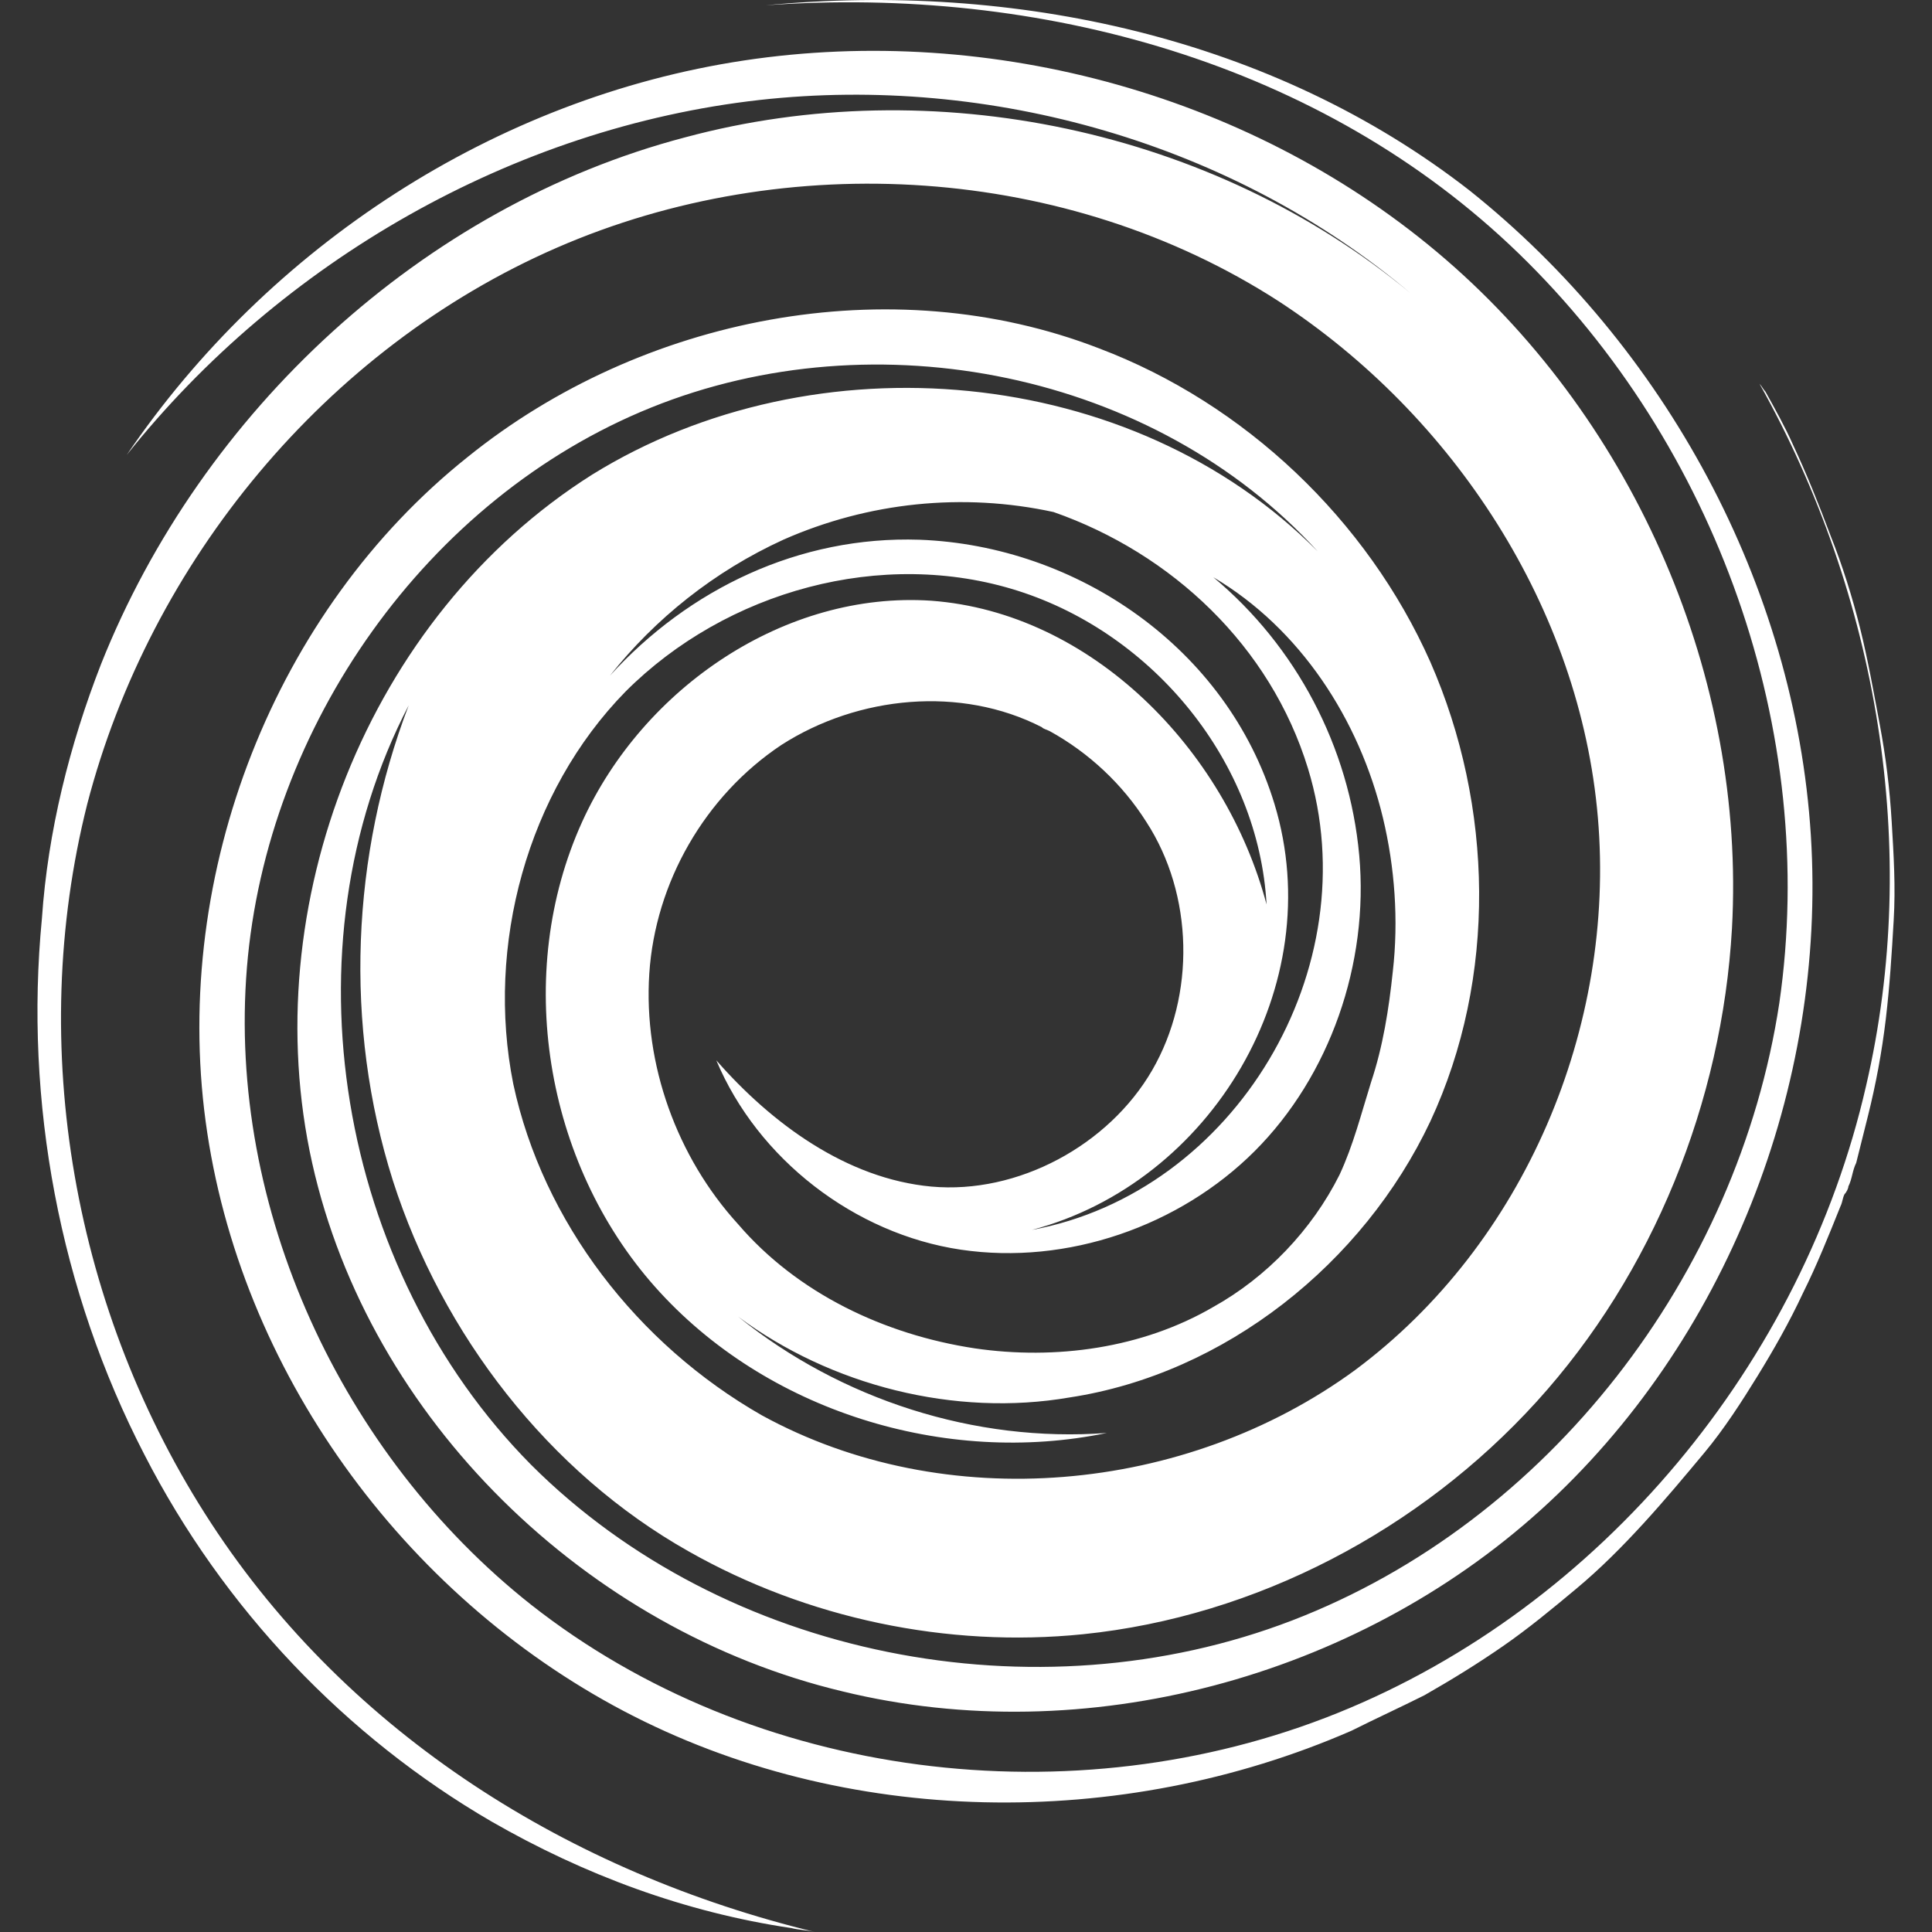
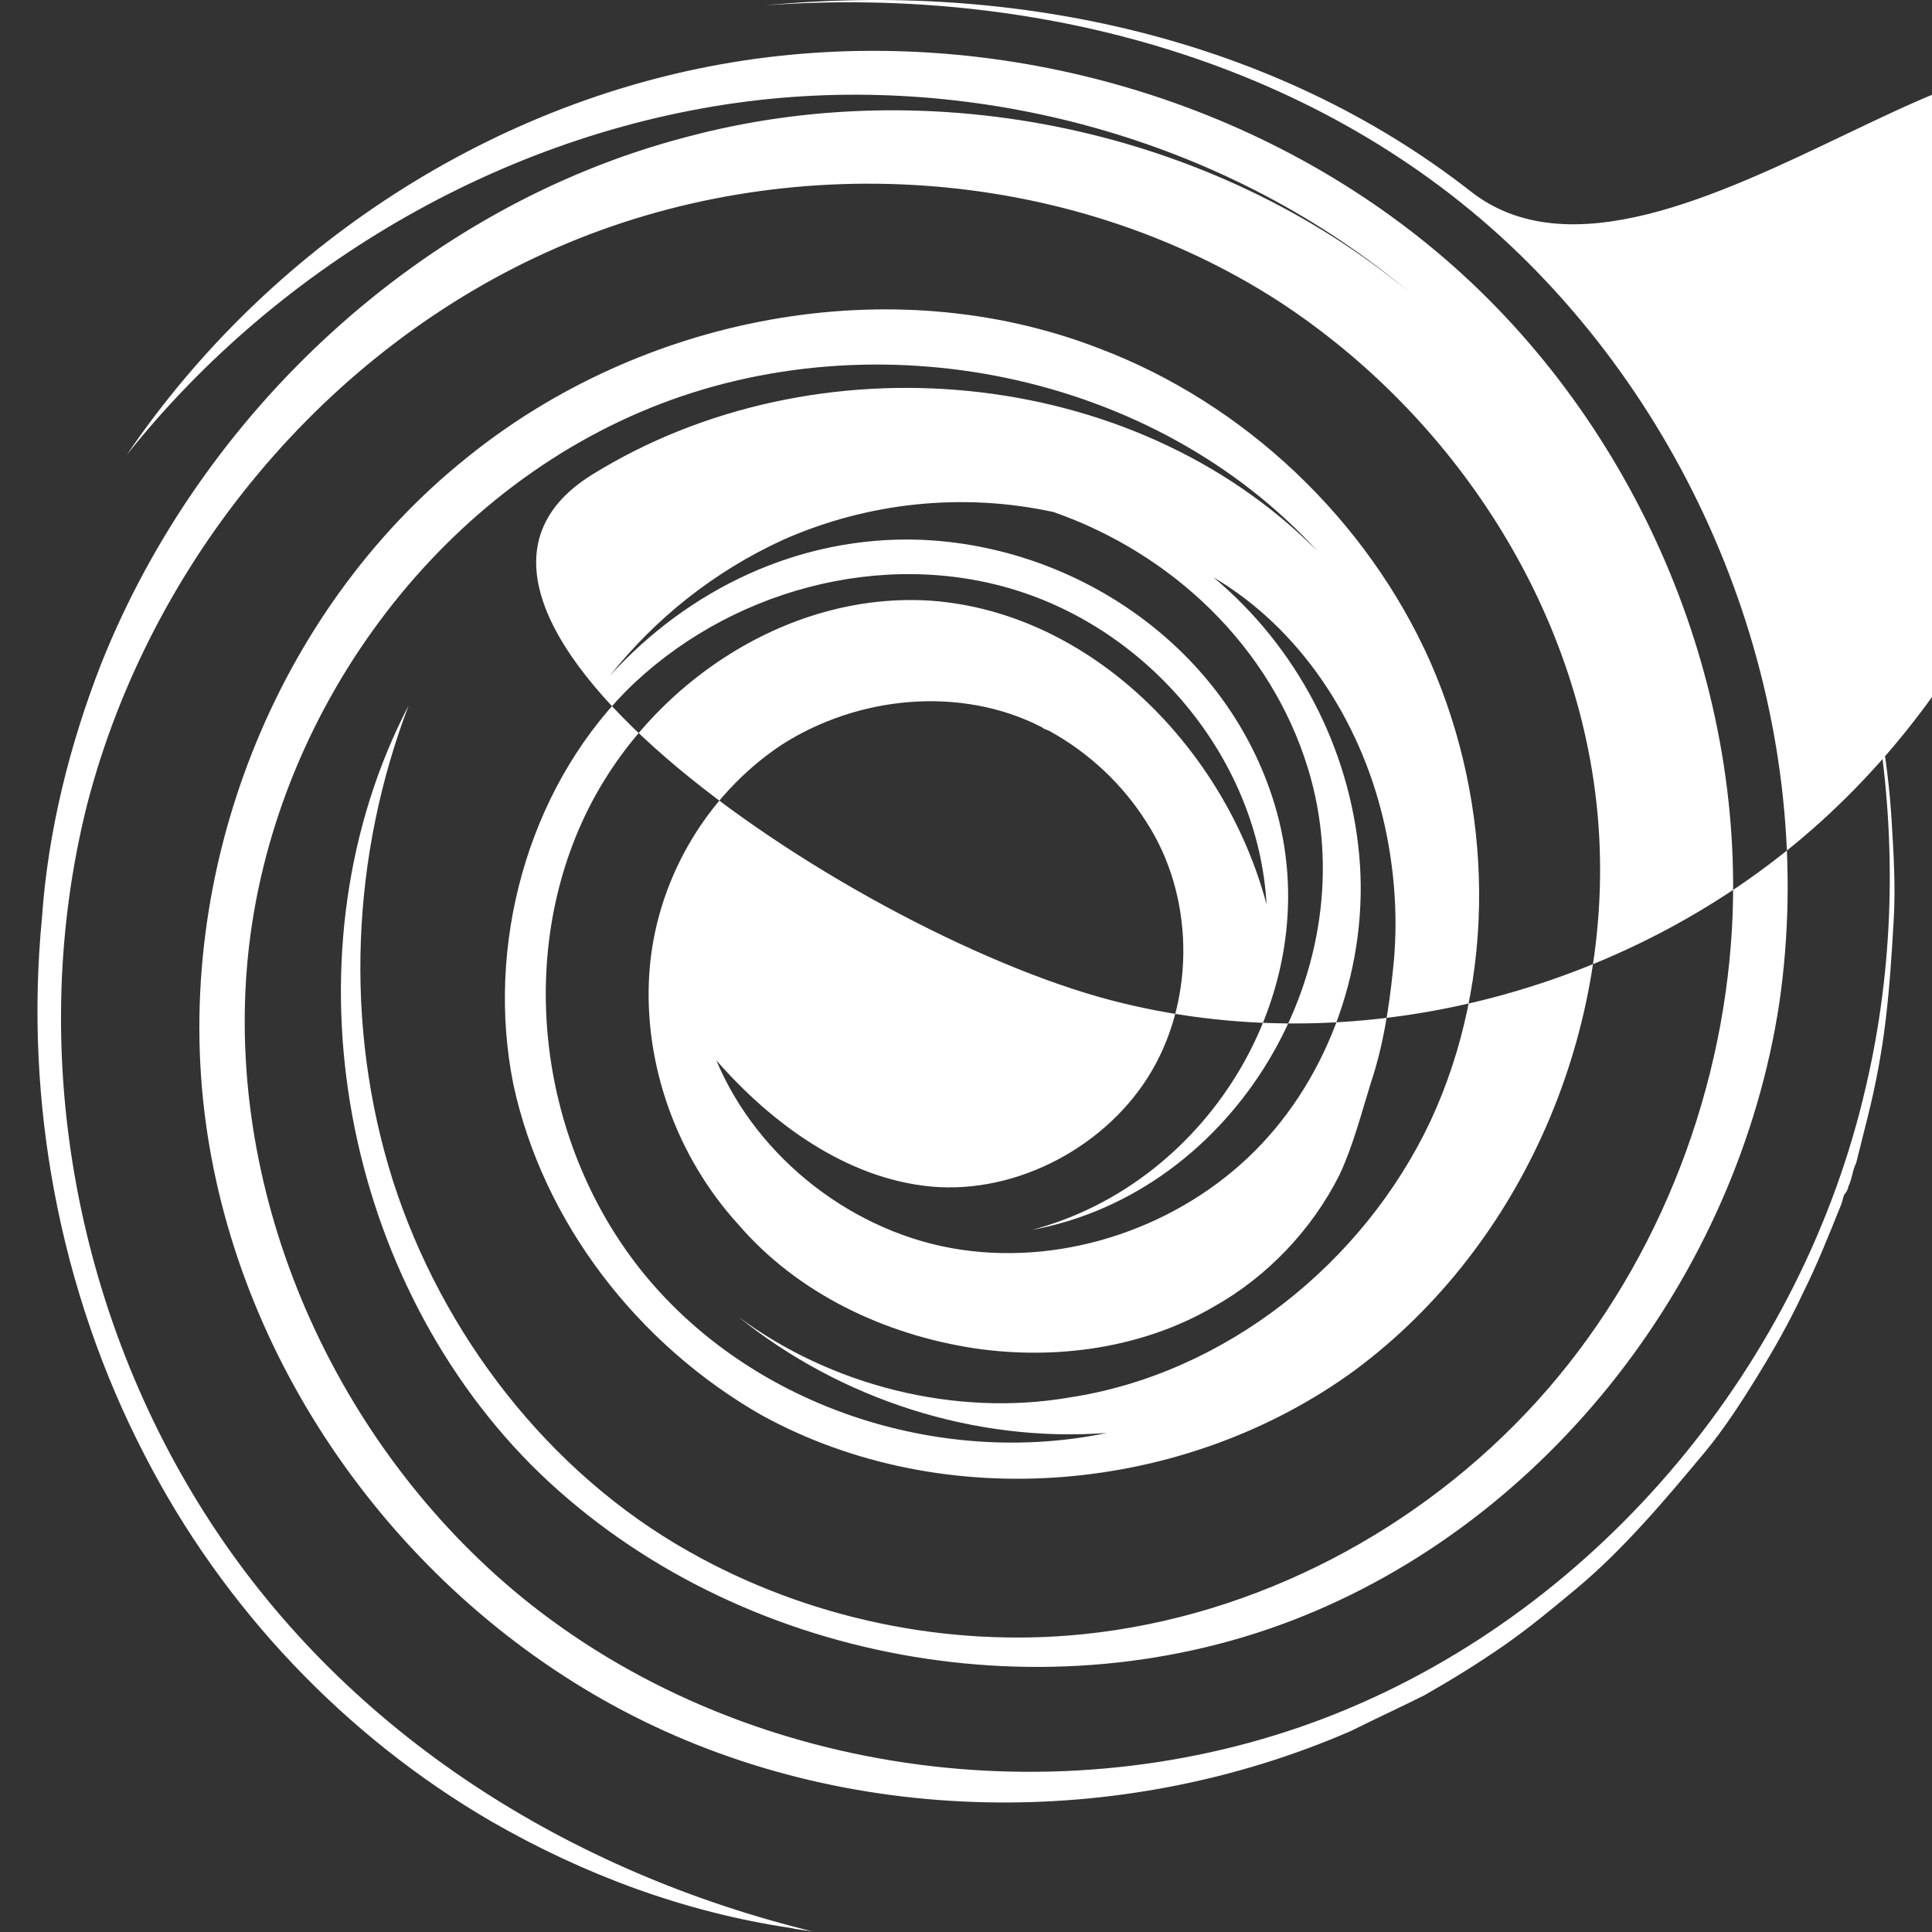
<svg xmlns="http://www.w3.org/2000/svg" id="Слой_1" x="0px" y="0px" viewBox="0 0 300 300" style="enable-background:new 0 0 300 300;" xml:space="preserve">
  <rect x="0" y="0" width="300" height="300" fill="#333333" stroke="none" />
  <style type="text/css"> .st0{clip-path:url(#SVGID_00000013170520723992793860000012490617873720282542_);} .st1{fill:#FFFFFF;} .st2{fill:url(#SVGID_00000074418053609114317830000017470607919507843728_);} .st3{clip-path:url(#SVGID_00000103985391181327868980000017433703737931538354_);} .st4{opacity:0.47;} .st5{clip-path:url(#SVGID_00000078022427910629114190000009743079523942152092_);} .st6{fill:url(#SVGID_00000098187566458996299990000008535191574144949173_);} </style>
  <g>
    <g>
      <g>
-         <path class="st1" d="M22.43,225.89c12.25,23.89,31.24,43.79,53.9,56.96c14.39,8.27,30.01,14.09,46.55,16.54l0,0 c1.22,0.31,2.45,0.31,3.67,0.61c-37.97-9.19-72.27-30.62-93.71-63.39S4.06,162.5,13.55,124.84c9.8-37.67,37.05-70.74,72.88-86.36 s79.31-12.86,112.08,8.27c27.25,17.76,46.85,47.77,49.61,80.23c2.76,32.46-11.33,66.14-37.67,85.74 c-26.34,19.29-63.7,22.66-92.17,7.04c-19.29-11.02-33.99-30.01-38.58-51.45c-4.29-21.44,2.14-45.32,17.45-60.94 c15.62-15.62,39.81-22.35,60.94-15.62c21.13,6.74,37.36,26.64,38.58,48.69c-6.43-24.19-27.25-45.32-52.06-47.16 c-22.66-1.53-44.71,13.47-54.2,34.3c-10.72,23.58-5.82,52.98,11.33,72.27s45.02,27.87,70.13,22.66 c-20.52,1.53-41.34-5.21-57.26-18.07c14.39,10.72,33.68,15.62,51.45,12.56c24.19-3.67,45.63-20.82,56.04-42.87 c10.41-22.35,9.8-49,0-71.35c-9.8-22.05-28.79-40.12-51.45-48.69c-32.46-12.56-71.04-4.9-97.99,16.84 c-30.01,23.89-45.93,64.61-40.73,103.2s30.62,73.49,64.92,91.56c34.3,18.07,77.17,18.68,113,3.06c3.67-1.84,7.66-3.67,11.33-5.51 c4.29-2.45,8.27-4.9,12.25-7.66c3.98-2.76,7.66-5.82,11.33-8.88c3.67-3.06,7.04-6.43,10.41-10.11s6.43-7.35,9.49-11.02 c3.06-3.67,5.82-7.96,8.27-11.94c2.45-3.98,4.9-8.27,7.04-12.86c2.14-4.29,3.98-8.88,5.82-13.47c0.31-0.61,0.31-1.22,0.61-1.84 c0.31-0.31,0.61-0.92,0.61-1.22c0.61-1.22,0.61-2.45,1.22-3.67c0.61-2.45,1.22-4.9,1.84-7.35c1.22-4.9,2.14-9.8,2.76-15.01 c0.61-5.21,0.92-10.11,1.22-15.31c0.31-5.21,0-10.11-0.31-15.31c-0.31-5.21-0.92-10.11-1.84-15.01 c-0.92-4.9-1.84-10.11-3.06-15.01c-1.22-4.9-2.76-9.8-4.59-14.39c-1.84-4.9-3.67-9.49-5.82-14.09c-1.22-2.76-2.76-5.51-4.29-8.27 c-0.31-0.31-0.61-0.92-0.92-1.22c18.37,32.77,25.11,72.27,16.54,109.02c-9.8,42.87-41.03,80.84-82.07,97.38 s-90.64,10.41-125.25-16.84c-29.4-23.27-47.16-61.55-44.1-98.91s27.87-72.88,62.78-86.97s78.09-5.51,103.5,22.35 C175.85,56.55,126.55,52.26,91.95,73.7c-34.91,22.05-52.36,67.06-43.48,106.87s42.57,72.58,82.37,82.07 c37.67,9.19,79.62-2.14,108.4-28.17s44.4-65.84,41.95-104.73S258.53,53.79,228.22,29.6C197.59,5.72,157.48-2.86,118.89,0.82 c42.57-3.06,86.36,8.88,116.98,38.58s46.55,74.11,40.42,116.37c-6.43,42.26-35.83,80.54-75.64,95.85s-88.19,5.82-118.2-24.19 c-30.01-30.32-38.58-80.23-18.99-117.9c-8.88,23.27-10.11,49.61-2.45,73.8c7.66,23.89,24.19,45.32,45.93,57.57 c18.37,10.41,40.12,15.01,61.25,12.86c26.95-2.76,52.36-16.23,70.43-36.13s28.79-46.55,30.32-73.49 c2.14-38.89-15.01-78.39-44.4-103.81S154.11,3.57,115.53,9.39s-73.8,28.79-95.85,61.25c23.89-30.01,60.02-50.83,98.3-55.12 c35.83-3.98,73.49,6.74,101.05,30.01c-30.62-25.42-74.11-34.6-112.69-24.19C65.61,32.05,31.31,63.9,15.7,103.1 c-4.9,12.56-8.27,26.03-9.19,39.5C3.75,171.08,9.27,200.48,22.43,225.89z M178.91,166.18c-6.74,11.64-20.82,19.29-34.3,18.07 c-13.17-1.22-24.8-9.8-33.38-19.6c6.43,15.31,21.44,26.95,37.97,29.4c16.54,2.45,33.99-3.67,45.63-15.31 c11.64-11.64,17.76-29.09,16.23-45.93c-1.53-16.84-9.8-32.46-22.66-43.18c13.47,7.96,22.66,22.05,26.34,37.36 c1.84,7.66,2.45,15.92,1.53,23.89c-0.61,5.82-1.53,11.64-3.37,17.15c-1.53,4.9-2.76,9.8-4.9,14.39 c-4.29,8.57-11.33,15.92-19.6,20.52c-11.02,6.43-24.5,8.27-37.05,6.43c-14.09-2.14-27.56-8.57-36.75-19.29 c-9.49-10.41-14.7-24.8-13.78-38.89c0.92-14.09,8.57-27.56,20.52-35.52c11.94-7.66,27.87-9.19,40.42-2.76 c0.31,0.31,0.61,0.31,1.22,0.61c6.12,3.37,11.33,8.27,15.01,14.09C185.35,138.92,185.65,154.54,178.91,166.18z M94.7,104.93 c7.04-8.88,16.23-16.23,26.95-21.13c13.17-5.82,27.87-7.35,41.95-4.29c18.37,6.43,33.68,20.82,39.5,39.81 c9.49,30.93-11.33,65.84-42.87,71.66c27.87-7.35,46.24-37.97,37.67-66.14c-7.35-24.19-30.62-40.12-55.12-41.03 C124.1,83.19,106.95,91.46,94.7,104.93z" />
+         <path class="st1" d="M22.43,225.89c12.25,23.89,31.24,43.79,53.9,56.96c14.39,8.27,30.01,14.09,46.55,16.54l0,0 c1.22,0.31,2.45,0.31,3.67,0.61c-37.97-9.19-72.27-30.62-93.71-63.39S4.06,162.5,13.55,124.84c9.8-37.67,37.05-70.74,72.88-86.36 s79.31-12.86,112.08,8.27c27.25,17.76,46.85,47.77,49.61,80.23c2.76,32.46-11.33,66.14-37.67,85.74 c-26.34,19.29-63.7,22.66-92.17,7.04c-19.29-11.02-33.99-30.01-38.58-51.45c-4.29-21.44,2.14-45.32,17.45-60.94 c15.62-15.62,39.81-22.35,60.94-15.62c21.13,6.74,37.36,26.64,38.58,48.69c-6.43-24.19-27.25-45.32-52.06-47.16 c-22.66-1.53-44.71,13.47-54.2,34.3c-10.72,23.58-5.82,52.98,11.33,72.27s45.02,27.87,70.13,22.66 c-20.52,1.53-41.34-5.21-57.26-18.07c14.39,10.72,33.68,15.62,51.45,12.56c24.19-3.67,45.63-20.82,56.04-42.87 c10.41-22.35,9.8-49,0-71.35c-9.8-22.05-28.79-40.12-51.45-48.69c-32.46-12.56-71.04-4.9-97.99,16.84 c-30.01,23.89-45.93,64.61-40.73,103.2s30.62,73.49,64.92,91.56c34.3,18.07,77.17,18.68,113,3.06c3.67-1.84,7.66-3.67,11.33-5.51 c4.29-2.45,8.27-4.9,12.25-7.66c3.98-2.76,7.66-5.82,11.33-8.88c3.67-3.06,7.04-6.43,10.41-10.11s6.43-7.35,9.49-11.02 c3.06-3.67,5.82-7.96,8.27-11.94c2.45-3.98,4.9-8.27,7.04-12.86c2.14-4.29,3.98-8.88,5.82-13.47c0.31-0.61,0.31-1.22,0.61-1.84 c0.31-0.31,0.61-0.92,0.61-1.22c0.61-1.22,0.61-2.45,1.22-3.67c0.61-2.45,1.22-4.9,1.84-7.35c1.22-4.9,2.14-9.8,2.76-15.01 c0.61-5.21,0.92-10.11,1.22-15.31c0.31-5.21,0-10.11-0.31-15.31c-0.31-5.21-0.92-10.11-1.84-15.01 c-0.92-4.9-1.84-10.11-3.06-15.01c-1.22-4.9-2.76-9.8-4.59-14.39c-1.84-4.9-3.67-9.49-5.82-14.09c-1.22-2.76-2.76-5.51-4.29-8.27 c-0.31-0.31-0.61-0.92-0.92-1.22c18.37,32.77,25.11,72.27,16.54,109.02c-9.8,42.87-41.03,80.84-82.07,97.38 s-90.64,10.41-125.25-16.84c-29.4-23.27-47.16-61.55-44.1-98.91s27.87-72.88,62.78-86.97s78.09-5.51,103.5,22.35 C175.85,56.55,126.55,52.26,91.95,73.7s42.57,72.58,82.37,82.07 c37.67,9.19,79.62-2.14,108.4-28.17s44.4-65.84,41.95-104.73S258.53,53.79,228.22,29.6C197.59,5.72,157.48-2.86,118.89,0.82 c42.57-3.06,86.36,8.88,116.98,38.58s46.55,74.11,40.42,116.37c-6.43,42.26-35.83,80.54-75.64,95.85s-88.19,5.82-118.2-24.19 c-30.01-30.32-38.58-80.23-18.99-117.9c-8.88,23.27-10.11,49.61-2.45,73.8c7.66,23.89,24.19,45.32,45.93,57.57 c18.37,10.41,40.12,15.01,61.25,12.86c26.95-2.76,52.36-16.23,70.43-36.13s28.79-46.55,30.32-73.49 c2.14-38.89-15.01-78.39-44.4-103.81S154.11,3.57,115.53,9.39s-73.8,28.79-95.85,61.25c23.89-30.01,60.02-50.83,98.3-55.12 c35.83-3.98,73.49,6.74,101.05,30.01c-30.62-25.42-74.11-34.6-112.69-24.19C65.61,32.05,31.31,63.9,15.7,103.1 c-4.9,12.56-8.27,26.03-9.19,39.5C3.75,171.08,9.27,200.48,22.43,225.89z M178.91,166.18c-6.74,11.64-20.82,19.29-34.3,18.07 c-13.17-1.22-24.8-9.8-33.38-19.6c6.43,15.31,21.44,26.95,37.97,29.4c16.54,2.45,33.99-3.67,45.63-15.31 c11.64-11.64,17.76-29.09,16.23-45.93c-1.53-16.84-9.8-32.46-22.66-43.18c13.47,7.96,22.66,22.05,26.34,37.36 c1.84,7.66,2.45,15.92,1.53,23.89c-0.61,5.82-1.53,11.64-3.37,17.15c-1.53,4.9-2.76,9.8-4.9,14.39 c-4.29,8.57-11.33,15.92-19.6,20.52c-11.02,6.43-24.5,8.27-37.05,6.43c-14.09-2.14-27.56-8.57-36.75-19.29 c-9.49-10.41-14.7-24.8-13.78-38.89c0.92-14.09,8.57-27.56,20.52-35.52c11.94-7.66,27.87-9.19,40.42-2.76 c0.31,0.31,0.61,0.31,1.22,0.61c6.12,3.37,11.33,8.27,15.01,14.09C185.35,138.92,185.65,154.54,178.91,166.18z M94.7,104.93 c7.04-8.88,16.23-16.23,26.95-21.13c13.17-5.82,27.87-7.35,41.95-4.29c18.37,6.43,33.68,20.82,39.5,39.81 c9.49,30.93-11.33,65.84-42.87,71.66c27.87-7.35,46.24-37.97,37.67-66.14c-7.35-24.19-30.62-40.12-55.12-41.03 C124.1,83.19,106.95,91.46,94.7,104.93z" />
      </g>
    </g>
  </g>
</svg>